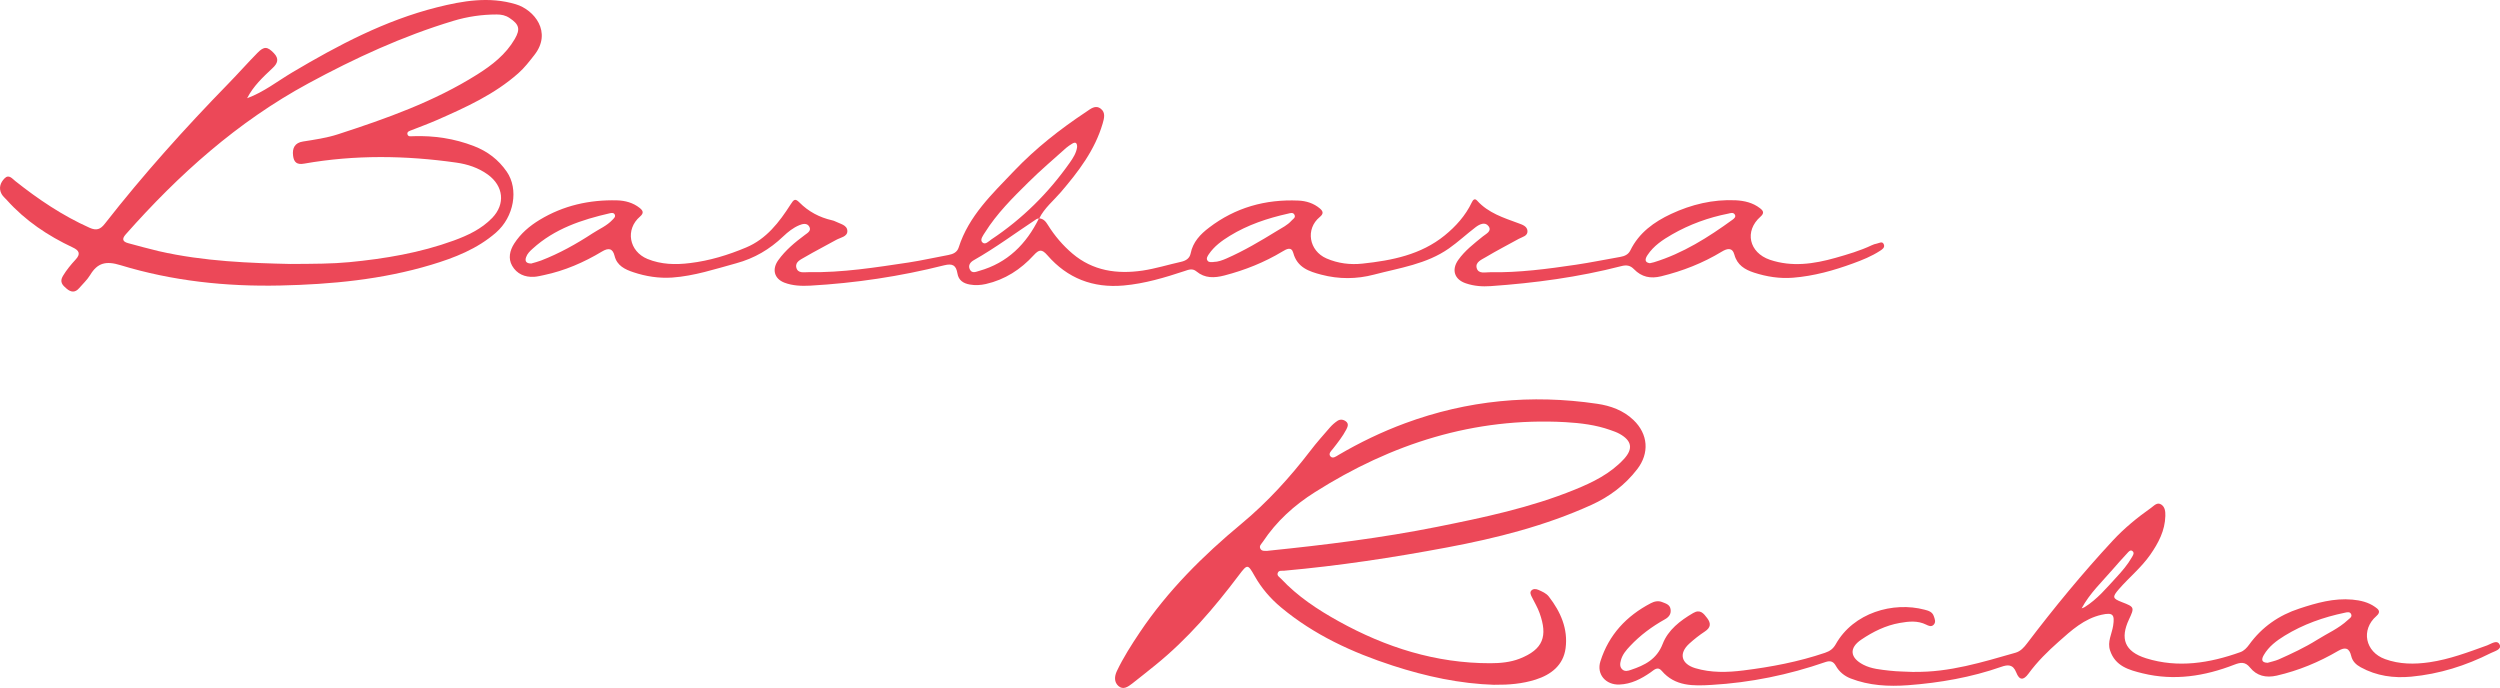
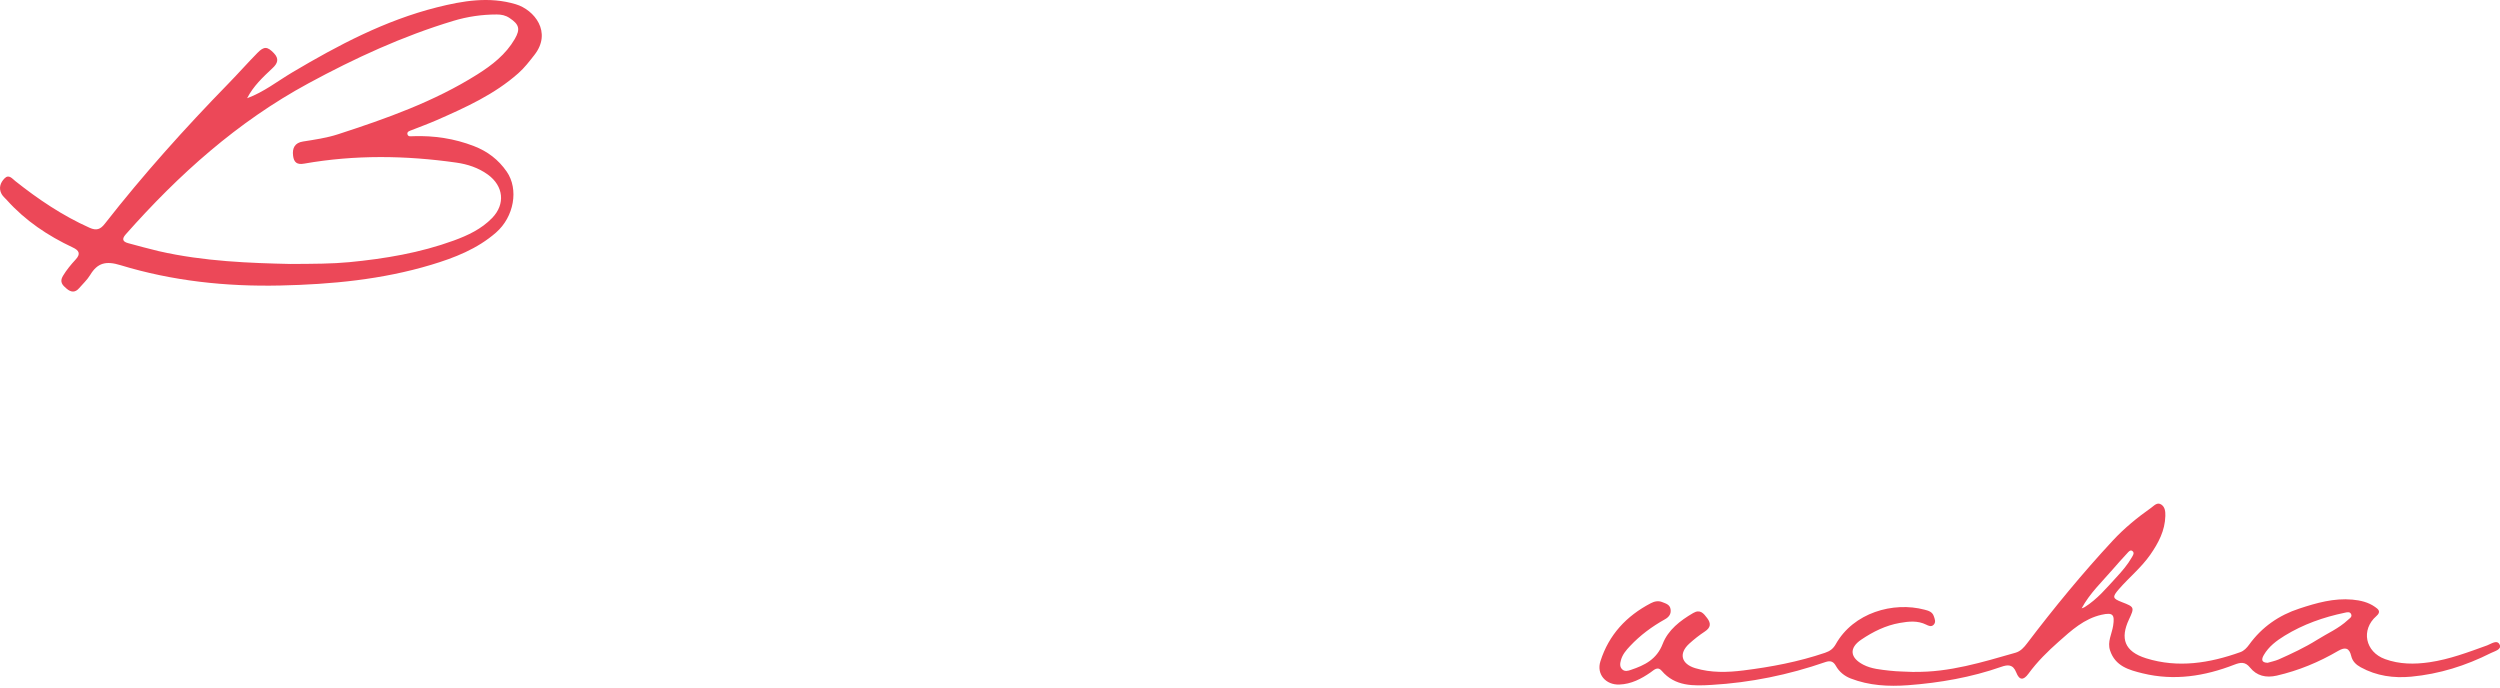
<svg xmlns="http://www.w3.org/2000/svg" id="Ebene_1" viewBox="0 0 333.18 91.69">
-   <path d="m138.48,29.1c.59.04.89.42,1.18.89.89,1.43,1.98,2.71,3.26,3.8,2.73,2.32,5.96,2.77,9.36,2.27,1.73-.26,3.42-.79,5.13-1.17.64-.14,1.14-.46,1.27-1.12.3-1.52,1.3-2.56,2.45-3.43,3.5-2.68,7.51-3.8,11.89-3.61,1.04.04,2.05.35,2.88,1.05.43.37.54.69-.01,1.14-1.94,1.59-1.44,4.51.89,5.52,1.54.67,3.17.87,4.82.69,3.92-.42,7.77-1.18,10.93-3.75,1.48-1.2,2.78-2.64,3.62-4.41.16-.34.39-.59.71-.23,1.49,1.65,3.52,2.28,5.5,3.01.52.19,1.17.4,1.21,1.03.04.68-.69.79-1.16,1.05-1.47.81-2.96,1.58-4.4,2.44-.55.33-1.42.66-1.21,1.45.23.83,1.14.55,1.78.56,3.85.07,7.65-.44,11.45-1,1.97-.29,3.93-.7,5.9-1.04.58-.1,1.07-.31,1.35-.87,1.15-2.36,3.17-3.8,5.43-4.86,2.7-1.26,5.58-1.96,8.6-1.82,1.17.06,2.3.32,3.25,1.06.43.33.62.64.06,1.13-2.17,1.91-1.53,4.79,1.26,5.74,2.93.99,5.85.56,8.72-.25,1.65-.47,3.3-.95,4.86-1.69.21-.1.45-.18.68-.22.32-.06.74-.38.93.13.15.42-.23.65-.52.84-1.11.72-2.34,1.22-3.58,1.67-2.59.95-5.24,1.69-8.01,1.91-1.78.14-3.51-.13-5.2-.68-1.22-.4-2.24-1.01-2.61-2.38-.28-1.03-.98-.84-1.69-.41-2.51,1.52-5.21,2.58-8.07,3.28-1.42.35-2.61.1-3.62-.94-.5-.51-.98-.6-1.71-.41-5.7,1.47-11.51,2.25-17.38,2.66-1.12.08-2.24,0-3.32-.37-1.53-.51-1.94-1.8-1.02-3.11.89-1.26,2.1-2.18,3.28-3.14.43-.35,1.25-.7.76-1.37-.46-.62-1.21-.25-1.72.14-1.21.92-2.32,1.96-3.56,2.83-2.99,2.1-6.57,2.59-9.99,3.49-2.32.61-4.67.62-7,.01-1.65-.43-3.22-.95-3.75-2.9-.25-.91-.93-.5-1.45-.19-2.41,1.45-4.99,2.48-7.72,3.19-1.35.35-2.61.4-3.74-.54-.53-.44-1.04-.23-1.57-.05-2.66.88-5.32,1.68-8.14,1.93-4.08.36-7.48-.96-10.15-4.03-.73-.83-1.09-.81-1.83,0-1.73,1.89-3.82,3.25-6.37,3.83-.71.16-1.42.2-2.14.07-.86-.15-1.5-.56-1.65-1.48-.18-1.06-.61-1.37-1.78-1.08-5.86,1.48-11.82,2.37-17.85,2.71-1.15.06-2.33.02-3.43-.4-1.37-.53-1.68-1.79-.82-2.99.97-1.35,2.23-2.39,3.55-3.37.38-.28.91-.58.57-1.13-.29-.48-.86-.36-1.31-.17-.82.34-1.52.9-2.15,1.5-1.8,1.72-3.84,2.92-6.27,3.58-2.81.77-5.58,1.69-8.51,1.9-1.78.12-3.52-.15-5.19-.71-1.11-.37-2.18-.87-2.5-2.17-.26-1.06-.84-1.09-1.68-.59-2.41,1.45-4.97,2.56-7.73,3.14-.43.09-.86.2-1.3.23-1.26.08-2.33-.39-2.95-1.48-.55-.97-.31-2.03.28-2.95.86-1.34,2.04-2.34,3.39-3.16,3.17-1.92,6.64-2.69,10.31-2.6,1.08.03,2.14.31,3.02,1.01.42.34.62.66.05,1.15-2,1.71-1.47,4.64.99,5.65,1.83.75,3.75.79,5.67.55,2.59-.31,5.08-1.07,7.48-2.08,2.7-1.13,4.42-3.37,5.93-5.74.42-.65.59-.84,1.17-.26,1.21,1.22,2.68,2,4.36,2.38.15.03.31.09.45.16.62.32,1.56.46,1.58,1.26.02.77-.92.87-1.49,1.19-1.39.78-2.82,1.5-4.2,2.31-.52.31-1.3.62-1.11,1.39.21.81,1.04.59,1.64.6,4.49.08,8.91-.63,13.34-1.29,1.78-.27,3.53-.68,5.3-1,.64-.12,1.16-.37,1.36-1.01,1.34-4.2,4.46-7.12,7.37-10.18,2.88-3.02,6.14-5.58,9.61-7.88.59-.39,1.22-.97,1.94-.43.69.51.46,1.31.26,2-1.04,3.54-3.22,6.38-5.57,9.13-.98,1.14-2.19,2.11-2.88,3.5-.12.02-.25.02-.35.08-2.79,1.84-5.47,3.84-8.38,5.49-.42.24-.78.65-.53,1.2.28.62.83.34,1.26.22,3.77-1.06,6.28-3.57,7.97-7.01Zm5.07-9.52c0-.59-.25-.69-.68-.42-.27.17-.54.34-.78.55-1.69,1.52-3.43,2.99-5.04,4.59-2.1,2.07-4.2,4.16-5.78,6.68-.24.39-.69.94-.38,1.29.39.45.88-.12,1.23-.36,4.13-2.74,7.6-6.18,10.45-10.23.45-.63.89-1.33.98-2.1Zm76.33,15.5c.24-.05.39-.08.55-.13,3.87-1.19,7.23-3.32,10.47-5.67.22-.16.49-.39.3-.69-.21-.33-.56-.19-.87-.12-2.64.52-5.15,1.43-7.49,2.77-1.25.72-2.46,1.52-3.27,2.75-.3.45-.48.98.31,1.09Zm-149.05.03c.37-.11.84-.22,1.28-.39,2.43-.94,4.69-2.2,6.86-3.62.9-.59,1.91-1,2.66-1.81.19-.21.45-.4.29-.71-.13-.25-.41-.21-.64-.16-3.76.86-7.37,2.06-10.3,4.73-.36.32-.71.66-.87,1.13-.19.55.03.84.72.84Zm90.9-.2c.61-.01,1.17-.22,1.72-.46,2.35-1.03,4.54-2.33,6.72-3.67.68-.42,1.41-.76,1.95-1.37.2-.23.59-.4.4-.78-.18-.37-.55-.23-.85-.16-2.74.61-5.38,1.49-7.79,2.97-1.05.65-2.06,1.38-2.77,2.43-.17.26-.4.57-.17.88.18.24.51.18.79.17Z" style="fill:#ec4858; stroke-width:0px;" />
-   <path d="m199.22,91.27c-4.67-.14-9.19-1.13-13.6-2.56-5.38-1.75-10.49-4.09-14.89-7.76-1.42-1.18-2.62-2.58-3.53-4.2-.9-1.6-.96-1.59-2.08-.11-3.3,4.38-6.85,8.53-11.14,12-1.03.83-2.05,1.65-3.09,2.46-.55.42-1.19.89-1.83.33-.59-.52-.55-1.28-.21-2,.86-1.81,1.94-3.49,3.05-5.15,3.73-5.56,8.43-10.23,13.54-14.47,3.47-2.88,6.46-6.17,9.19-9.73.82-1.08,1.73-2.09,2.62-3.12.29-.33.62-.62.99-.87.36-.24.77-.2,1.12.06.43.32.25.72.07,1.08-.48.92-1.13,1.74-1.77,2.56-.23.29-.67.66-.35,1.03.31.36.76,0,1.08-.19,2.83-1.66,5.78-3.08,8.86-4.22,8.31-3.07,16.85-3.89,25.59-2.6,1.79.26,3.5.87,4.85,2.16,1.97,1.88,2.16,4.43.49,6.58-1.62,2.1-3.69,3.65-6.09,4.74-6.15,2.79-12.64,4.43-19.25,5.67-7.19,1.35-14.41,2.45-21.7,3.1-.3.03-.7-.09-.85.29-.15.38.24.56.44.78,2.21,2.36,4.88,4.12,7.68,5.67,6.28,3.48,12.95,5.6,20.21,5.59,1.33,0,2.68-.13,3.89-.6,3.2-1.25,3.76-3.03,2.68-6.07-.26-.75-.69-1.44-1.04-2.16-.14-.29-.31-.62-.04-.88.25-.24.62-.2.91-.07.51.23,1.04.44,1.4.9,1.57,2.03,2.57,4.29,2.23,6.88-.3,2.26-1.92,3.52-3.99,4.18-1.76.56-3.6.71-5.45.69Zm-30.36-17.85c.08,0,.16-.02.24-.03,7.51-.77,15-1.69,22.4-3.17,6.23-1.25,12.44-2.55,18.36-4.96,2.42-.98,4.76-2.13,6.56-4.08,1.27-1.38,1.05-2.46-.59-3.37-.38-.21-.8-.35-1.22-.5-1.94-.69-3.96-.93-6-1.05-12.17-.66-23.15,2.87-33.35,9.32-2.79,1.76-5.14,3.89-6.96,6.63-.19.29-.55.55-.31.95.19.31.56.25.87.26Z" style="fill:#ec4858; stroke-width:0px;" />
  <path d="m32.94,13.09c2.22-.82,4.04-2.27,6.01-3.44,6.1-3.62,12.34-6.92,19.27-8.67,3.46-.87,6.97-1.48,10.53-.41,2.45.74,4.87,3.71,2.46,6.77-.67.85-1.31,1.7-2.13,2.42-3.19,2.83-7.01,4.55-10.85,6.24-1.1.48-2.22.89-3.34,1.33-.25.1-.63.19-.6.5.05.44.49.33.78.32,2.79-.09,5.48.31,8.09,1.32,1.82.7,3.27,1.81,4.37,3.4,1.63,2.35.98,6.03-1.43,8.13-2.5,2.18-5.53,3.36-8.63,4.29-6.55,1.97-13.29,2.61-20.11,2.76-7.25.16-14.38-.6-21.3-2.71-1.92-.59-3.06-.33-4.05,1.32-.39.64-.96,1.16-1.46,1.74-.53.62-1.08.57-1.66.08-.55-.46-.99-.9-.5-1.71.48-.8,1.06-1.5,1.68-2.17.71-.76.49-1.22-.37-1.62-3.32-1.56-6.33-3.57-8.79-6.32-.24-.27-.53-.5-.7-.81-.42-.78-.16-1.51.4-2.08.58-.59,1.03.05,1.43.36,3.07,2.44,6.31,4.62,9.91,6.23.9.4,1.43.22,2.02-.54,5.12-6.55,10.67-12.73,16.47-18.68,1.31-1.34,2.55-2.75,3.87-4.09.89-.91,1.33-.86,2.19.03.73.76.51,1.37-.2,2.02-1.27,1.19-2.54,2.38-3.36,3.98Zm5.76,22.09c3.22-.02,5.54-.02,7.85-.24,4.75-.46,9.42-1.24,13.92-2.88,1.89-.69,3.7-1.54,5.12-3.01,1.79-1.85,1.52-4.26-.57-5.78-1.27-.92-2.73-1.39-4.22-1.6-6.76-.96-13.53-1.05-20.28.14-.95.17-1.35-.18-1.46-1.05-.13-1.03.23-1.73,1.32-1.9,1.57-.25,3.14-.47,4.68-.97,6.43-2.09,12.79-4.34,18.55-7.97,1.97-1.24,3.8-2.66,5-4.73.76-1.32.58-1.94-.7-2.79-.53-.36-1.09-.47-1.7-.47-1.97,0-3.91.28-5.79.85-6.76,2.04-13.12,4.97-19.32,8.33-9.45,5.12-17.28,12.14-24.34,20.12-.54.61-.43.98.33,1.18,1.35.36,2.7.74,4.06,1.06,6.07,1.39,12.26,1.59,17.55,1.71Z" style="fill:#ec4858; stroke-width:0px;" />
  <path d="m255.12,89.54c4.67.08,9.07-1.29,13.49-2.55.67-.19,1.13-.7,1.55-1.26,3.6-4.74,7.38-9.34,11.43-13.7,1.52-1.64,3.26-3.06,5.09-4.35.4-.28.81-.81,1.37-.43.5.34.54.94.53,1.51-.05,1.96-.92,3.6-2.01,5.17-1.2,1.72-2.83,3.03-4.19,4.6-.89,1.03-.86,1.23.42,1.72,1.66.64,1.69.69.93,2.31-1.18,2.52-.62,4.26,2.28,5.17,4.25,1.33,8.46.65,12.57-.82.5-.18.86-.58,1.17-1,1.7-2.35,3.97-3.92,6.7-4.81,2.28-.75,4.59-1.41,7.04-1.19,1.09.1,2.14.34,3.04.98.4.28.86.62.18,1.21-2.1,1.83-1.5,4.78,1.15,5.74,1.93.7,3.92.71,5.92.42,2.67-.39,5.17-1.34,7.69-2.25.54-.2,1.34-.82,1.67-.08.28.63-.67.85-1.17,1.1-3.35,1.69-6.88,2.8-10.62,3.15-2.34.22-4.62-.09-6.73-1.25-.62-.34-1.1-.79-1.27-1.51-.25-1.06-.78-1.23-1.73-.68-2.56,1.5-5.28,2.63-8.19,3.3-1.45.33-2.67.03-3.56-1.07-.66-.82-1.27-.7-2.09-.39-3.96,1.54-8.01,2.18-12.21,1.16-1.84-.45-3.67-.95-4.36-3.06-.38-1.16.24-2.19.41-3.28.23-1.5-.02-1.81-1.54-1.47-2.32.52-4.02,2.08-5.72,3.59-1.46,1.29-2.86,2.67-4.02,4.26-.67.92-1.22.9-1.63-.16-.44-1.12-1.14-1.05-2-.75-4.02,1.41-8.19,2.13-12.42,2.45-2.6.19-5.18.06-7.65-.9-.84-.33-1.53-.89-1.97-1.68-.34-.61-.75-.72-1.38-.51-4.93,1.71-10,2.75-15.21,3.05-2.4.14-4.84.22-6.63-1.89-.54-.64-1.04-.08-1.46.21-1.27.88-2.59,1.57-4.17,1.63-1.83.07-3.08-1.39-2.53-3.1,1.12-3.53,3.46-6.04,6.72-7.74.47-.25,1-.36,1.51-.15.46.19,1.02.31,1.12.95.1.64-.22,1.05-.76,1.35-1.72.96-3.29,2.12-4.64,3.56-.52.55-1.02,1.13-1.22,1.89-.12.44-.18.89.19,1.23.34.31.75.19,1.13.06,1.85-.62,3.45-1.4,4.25-3.47.72-1.86,2.33-3.1,4.06-4.11.94-.55,1.39.05,1.87.68.53.7.48,1.26-.31,1.78-.73.48-1.43,1.03-2.08,1.62-1.43,1.3-1.08,2.7.8,3.27,2.11.63,4.28.57,6.42.3,3.69-.46,7.34-1.15,10.87-2.35.66-.22,1.09-.54,1.43-1.14,2.35-4.2,7.66-5.72,11.86-4.6.5.13,1.02.28,1.21.86.13.38.31.78-.01,1.13-.31.34-.7.15-1,0-1.15-.57-2.32-.44-3.52-.23-1.89.33-3.57,1.17-5.13,2.22-1.66,1.12-1.52,2.42.27,3.35,1.09.56,2.3.65,3.48.79,1.11.13,2.23.12,3.35.18Zm47.06-1.2c.5-.15,1.02-.25,1.49-.45,1.75-.78,3.49-1.59,5.12-2.61,1.38-.87,2.91-1.52,4.12-2.66.22-.21.6-.39.43-.77-.16-.37-.55-.25-.85-.19-2.83.59-5.53,1.54-8.01,3.06-1.09.67-2.12,1.44-2.78,2.58-.31.54-.36,1,.49,1.03Zm-24.77-7.26c.14-.05.3-.09.42-.17,1.68-1.05,2.92-2.56,4.24-3.99.76-.82,1.48-1.66,2.04-2.64.16-.28.4-.6.07-.85-.27-.2-.51.11-.69.31-.65.7-1.29,1.41-1.91,2.13-1.44,1.67-3.07,3.19-4.16,5.21Z" style="fill:#ec4858; stroke-width:0px;" />
</svg>